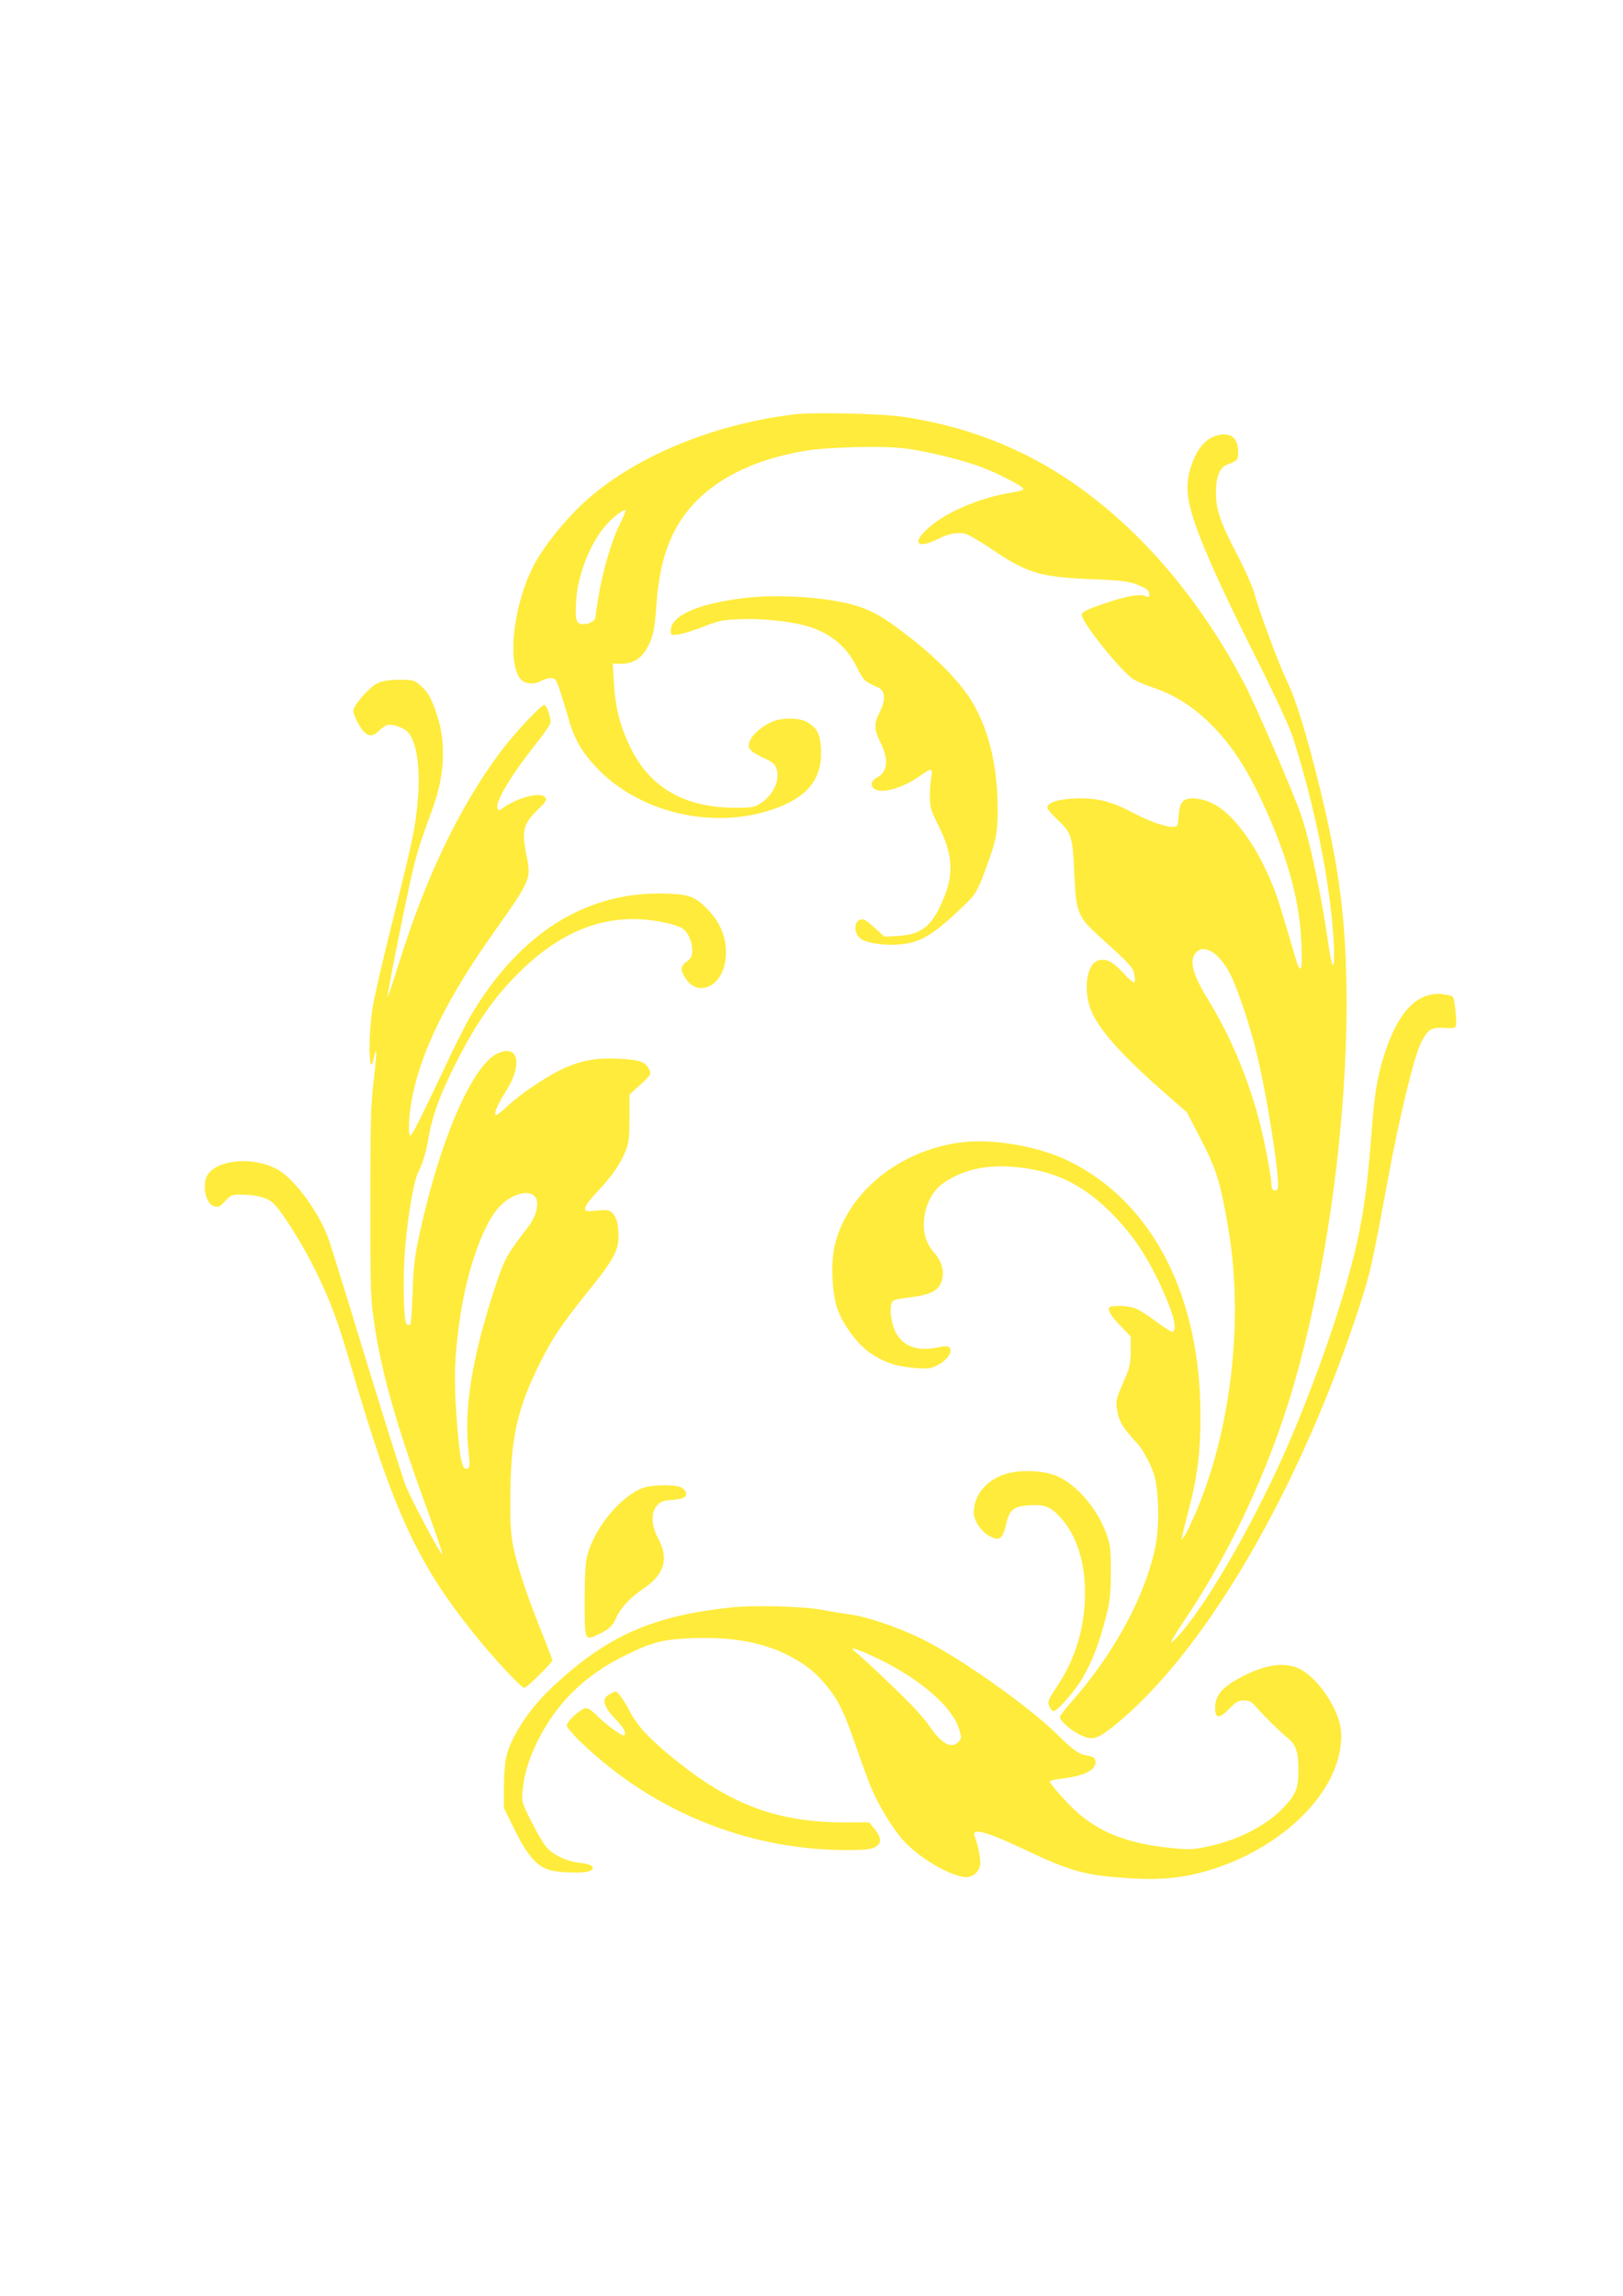
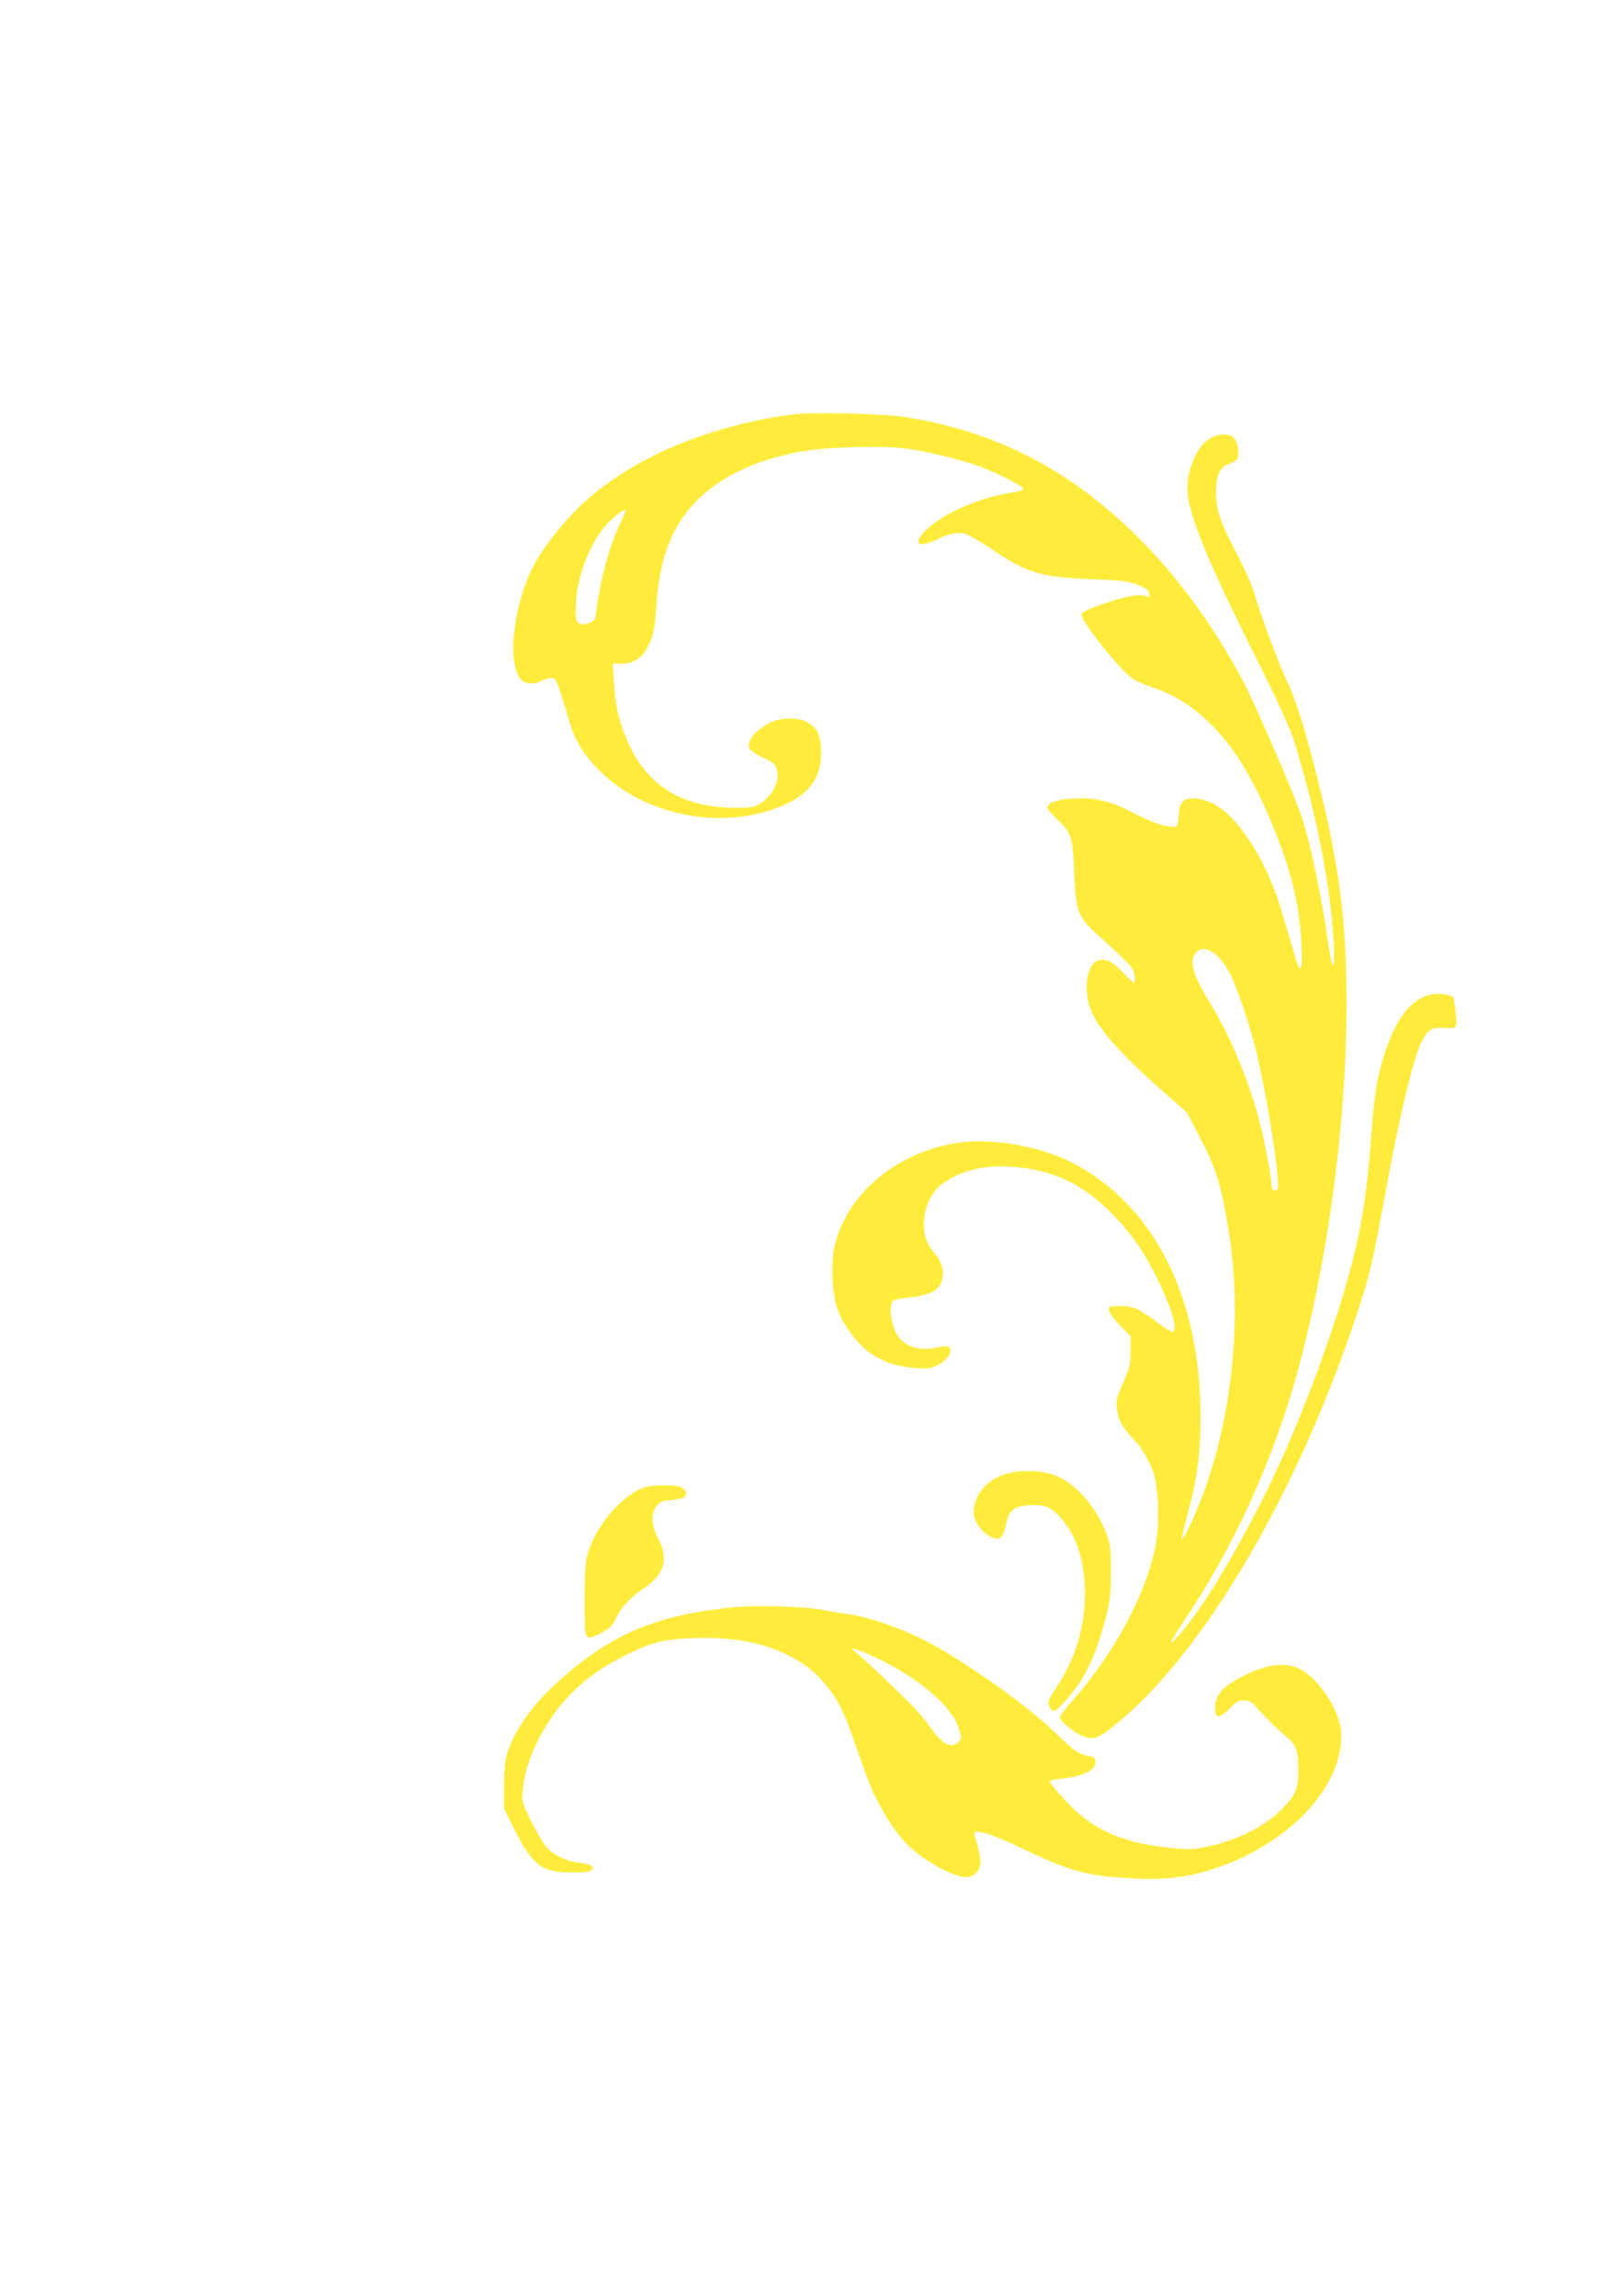
<svg xmlns="http://www.w3.org/2000/svg" version="1.0" width="905pt" height="1280pt" viewBox="0 0 905 1280" preserveAspectRatio="xMidYMid meet">
  <g transform="translate(0,1280) scale(0.1,-0.1)" fill="#ffeb3b" stroke="none">
    <path d="M4430 10490 c-467 -57 -910 -244 -1184 -501 -98 -92 -208 -229 -260 -323 -119 -214 -162 -552 -85 -650 24 -30 77 -35 119 -11 14 8 37 14 51 15 23 0 29 -7 47 -57 11 -32 32 -100 47 -152 34 -125 74 -197 158 -287 237 -254 651 -353 990 -235 192 67 274 170 265 336 -4 83 -21 116 -79 150 -38 23 -132 25 -184 5 -48 -18 -104 -60 -125 -94 -30 -50 -18 -71 61 -108 56 -26 71 -37 79 -64 23 -68 -24 -158 -104 -202 -24 -13 -55 -17 -141 -15 -273 4 -461 114 -569 334 -58 118 -85 224 -93 362 l-6 107 50 0 c61 0 108 28 140 85 34 60 43 98 53 242 13 171 40 286 94 398 117 240 370 399 731 461 127 22 439 30 561 14 123 -15 333 -67 439 -109 94 -37 218 -102 222 -116 2 -6 -29 -16 -69 -22 -164 -26 -342 -99 -445 -183 -115 -93 -87 -138 43 -72 51 26 104 36 144 27 18 -4 82 -41 143 -82 202 -138 274 -160 562 -172 176 -7 207 -11 260 -32 47 -19 61 -29 63 -48 3 -20 1 -22 -15 -16 -36 16 -110 3 -233 -39 -100 -34 -126 -47 -128 -63 -5 -37 221 -319 290 -361 18 -11 62 -30 98 -42 121 -40 218 -99 316 -192 137 -132 231 -280 345 -543 113 -264 166 -472 176 -697 7 -158 -4 -179 -36 -70 -77 263 -94 320 -121 387 -44 110 -91 200 -148 281 -99 140 -185 203 -286 212 -68 5 -88 -16 -94 -98 -4 -57 -6 -60 -31 -60 -48 0 -133 31 -236 85 -119 62 -205 81 -334 72 -84 -6 -131 -24 -131 -51 0 -7 25 -36 56 -65 79 -74 86 -96 94 -297 10 -222 19 -246 145 -359 165 -149 183 -168 190 -208 4 -21 4 -41 1 -45 -4 -3 -33 21 -64 55 -60 65 -97 82 -141 67 -61 -21 -81 -159 -40 -269 41 -111 172 -257 426 -479 l111 -97 81 -156 c86 -167 107 -237 151 -496 85 -505 16 -1112 -179 -1572 -26 -61 -55 -122 -65 -136 l-18 -24 5 25 c2 14 18 77 35 141 48 180 66 320 66 519 1 675 -266 1194 -730 1425 -170 84 -426 129 -605 106 -347 -45 -635 -280 -705 -577 -22 -96 -15 -265 16 -352 32 -90 112 -197 185 -247 75 -51 147 -74 250 -82 70 -5 86 -3 122 16 44 22 73 55 73 82 0 23 -21 29 -66 18 -114 -26 -198 3 -240 84 -21 39 -34 120 -25 153 7 27 10 29 104 41 115 14 160 37 177 89 18 53 4 108 -41 160 -46 54 -63 109 -56 188 8 83 49 161 110 202 100 69 224 99 368 90 240 -15 411 -96 585 -278 102 -107 172 -210 245 -362 78 -164 106 -264 79 -281 -5 -3 -47 22 -92 56 -45 35 -98 68 -117 75 -43 16 -137 18 -146 4 -9 -15 13 -51 69 -108 l51 -53 0 -82 c-1 -74 -5 -92 -43 -178 -40 -92 -41 -98 -32 -153 7 -44 19 -71 50 -112 23 -29 48 -58 56 -65 26 -21 82 -123 99 -179 26 -85 31 -276 11 -385 -53 -283 -232 -615 -481 -894 -30 -34 -55 -67 -55 -74 0 -19 59 -72 107 -96 72 -36 98 -30 193 46 504 402 1041 1323 1375 2354 57 179 68 227 156 704 59 324 145 679 182 750 37 74 56 87 119 85 87 -4 82 -10 75 81 -3 45 -10 86 -16 92 -5 5 -33 12 -61 15 -139 13 -247 -102 -323 -344 -36 -113 -54 -224 -67 -399 -26 -364 -55 -552 -126 -813 -80 -296 -226 -698 -368 -1017 -186 -414 -440 -850 -590 -1010 -58 -62 -46 -35 44 100 275 410 497 902 630 1395 230 854 326 1931 234 2645 -24 187 -60 371 -119 610 -74 298 -128 473 -180 580 -47 99 -155 390 -181 488 -9 34 -53 134 -99 222 -91 173 -115 245 -115 342 0 84 22 138 63 153 59 22 62 25 61 74 -1 66 -33 100 -92 93 -59 -6 -107 -43 -141 -107 -39 -74 -55 -149 -48 -224 13 -136 120 -393 377 -906 110 -218 190 -392 209 -450 125 -392 211 -822 228 -1147 4 -79 3 -123 -4 -123 -5 0 -18 55 -27 123 -38 266 -100 561 -150 710 -41 121 -254 615 -318 737 -310 589 -746 1042 -1233 1281 -205 100 -417 166 -660 204 -118 19 -504 28 -615 15z m-978 -622 c-45 -91 -93 -259 -117 -408 -8 -52 -15 -98 -15 -102 0 -18 -35 -38 -66 -38 -43 0 -49 21 -41 136 10 147 83 327 172 423 39 43 95 84 103 76 3 -2 -14 -41 -36 -87z m3291 -2367 c37 -14 85 -68 117 -132 42 -83 112 -292 148 -444 65 -271 135 -736 115 -756 -16 -16 -33 -2 -33 25 0 39 -37 235 -64 341 -63 247 -166 492 -292 696 -85 138 -105 218 -64 259 22 22 37 24 73 11z" />
-     <path d="M4141 9465 c-256 -33 -401 -98 -401 -182 0 -25 2 -25 45 -20 24 4 86 23 137 43 82 33 106 38 201 42 115 5 263 -9 361 -34 136 -35 235 -113 294 -234 36 -73 45 -81 117 -112 42 -18 45 -68 11 -137 -34 -65 -33 -98 4 -171 47 -93 40 -164 -20 -195 -35 -18 -39 -49 -9 -66 45 -24 159 11 250 76 64 46 71 45 62 -7 -5 -24 -8 -73 -8 -109 0 -58 5 -76 47 -160 77 -152 87 -259 38 -387 -65 -169 -125 -222 -261 -230 l-77 -4 -49 44 c-26 25 -55 47 -63 50 -50 17 -70 -60 -26 -101 30 -28 135 -45 226 -36 112 10 182 52 338 200 90 85 92 87 170 310 28 80 37 147 35 268 -4 235 -54 432 -149 585 -64 102 -190 231 -336 345 -133 103 -188 138 -268 168 -148 56 -455 81 -669 54z" />
-     <path d="M2105 8991 c-44 -20 -135 -124 -135 -154 0 -23 36 -93 60 -117 28 -28 52 -25 88 10 18 17 40 30 49 30 40 0 93 -22 112 -47 46 -57 65 -197 51 -369 -13 -157 -27 -222 -144 -691 -53 -210 -103 -428 -111 -485 -24 -171 -16 -398 10 -262 3 20 9 34 12 31 3 -3 -3 -75 -13 -159 -16 -131 -19 -229 -19 -683 0 -507 1 -537 24 -685 42 -279 124 -564 303 -1053 44 -120 77 -221 75 -223 -8 -8 -172 302 -206 386 -16 41 -113 350 -216 685 -102 336 -197 642 -211 682 -55 156 -192 342 -290 395 -124 67 -309 57 -378 -20 -44 -50 -24 -175 31 -188 20 -6 32 0 59 30 31 34 37 36 91 36 83 -1 144 -17 177 -48 48 -45 163 -228 236 -377 85 -174 123 -276 200 -541 233 -796 364 -1083 678 -1476 109 -137 268 -308 286 -308 13 0 156 141 156 154 0 5 -22 63 -49 130 -83 204 -138 366 -163 476 -20 92 -23 130 -22 305 1 314 35 478 149 714 80 164 125 233 284 431 151 188 175 234 169 330 -3 50 -9 77 -25 97 -21 29 -33 31 -128 21 -52 -5 -42 25 32 104 83 88 130 154 160 228 19 47 23 73 23 187 l0 131 62 56 c57 52 60 58 50 80 -20 45 -54 58 -166 63 -122 7 -201 -6 -300 -48 -90 -38 -245 -140 -324 -214 -34 -32 -65 -55 -68 -53 -11 11 10 60 57 134 93 149 72 261 -42 213 -140 -57 -322 -472 -435 -988 -32 -143 -38 -191 -43 -343 -3 -97 -9 -180 -14 -184 -4 -4 -13 -2 -20 5 -17 17 -22 273 -7 435 15 172 48 362 70 406 29 57 47 119 64 220 19 105 62 221 142 381 122 244 231 397 386 544 248 233 507 315 796 249 34 -7 73 -21 86 -29 32 -21 56 -74 56 -123 0 -34 -5 -44 -30 -62 -36 -26 -38 -49 -7 -95 63 -98 186 -55 217 75 26 110 -9 226 -96 312 -71 71 -101 82 -233 86 -437 14 -807 -216 -1079 -669 -29 -47 -94 -175 -145 -285 -142 -301 -189 -394 -198 -394 -16 0 -10 119 11 220 54 263 199 555 464 927 193 272 198 285 173 408 -30 144 -21 180 63 262 47 46 51 54 39 69 -26 31 -156 -3 -236 -62 -21 -15 -23 -15 -29 0 -14 36 79 189 220 366 42 52 76 103 76 114 0 33 -23 96 -35 96 -19 0 -175 -168 -247 -265 -234 -317 -419 -706 -573 -1205 -30 -96 -54 -167 -54 -156 -1 25 114 596 145 721 23 93 39 143 109 335 61 170 72 340 30 485 -32 110 -55 154 -100 193 -34 30 -40 32 -118 32 -58 0 -94 -6 -122 -19z m881 -2866 c22 -34 5 -105 -41 -165 -122 -159 -132 -177 -184 -335 -131 -397 -177 -690 -147 -931 6 -53 6 -73 -4 -79 -33 -20 -46 38 -65 297 -15 214 -11 327 21 547 39 265 131 524 220 615 71 73 169 98 200 51z" />
    <path d="M5596 4579 c-102 -37 -166 -118 -166 -212 0 -56 60 -129 117 -143 33 -9 48 11 64 82 17 77 43 97 130 102 87 5 117 -7 174 -70 88 -98 135 -244 135 -417 0 -194 -53 -369 -157 -525 -49 -74 -53 -82 -42 -108 6 -15 17 -28 24 -28 21 0 122 116 163 188 52 90 88 183 125 322 26 100 30 133 31 260 1 128 -2 153 -22 212 -49 140 -160 274 -272 326 -77 36 -218 41 -304 11z" />
    <path d="M3589 4506 c-127 -45 -273 -221 -315 -380 -9 -35 -14 -114 -14 -249 0 -223 0 -224 72 -191 59 26 86 51 103 92 24 57 80 117 155 167 115 77 141 165 80 278 -39 73 -41 143 -7 183 20 23 34 28 85 32 34 2 66 10 72 18 17 20 -4 50 -41 58 -51 10 -151 6 -190 -8z" />
    <path d="M4085 3839 c-449 -46 -704 -160 -1014 -453 -128 -122 -230 -282 -251 -395 -6 -29 -10 -103 -10 -162 l0 -109 57 -116 c72 -146 125 -208 196 -229 57 -17 199 -20 227 -5 34 18 12 37 -53 44 -78 8 -158 46 -195 94 -16 20 -53 84 -82 142 -50 101 -52 107 -46 166 9 91 32 170 76 261 106 223 268 384 504 498 145 71 204 85 363 92 221 9 399 -23 543 -98 93 -48 153 -97 214 -173 64 -81 95 -145 161 -337 31 -90 68 -191 82 -224 44 -105 124 -235 185 -301 85 -91 234 -180 329 -198 44 -8 84 19 94 64 6 25 -10 111 -30 162 -20 50 62 29 275 -72 258 -122 336 -144 567 -160 209 -15 351 2 523 62 409 145 696 464 678 754 -8 122 -131 305 -238 353 -84 38 -195 19 -334 -57 -91 -49 -130 -97 -130 -159 -1 -66 21 -68 79 -9 37 38 50 46 81 46 30 0 43 -7 68 -36 43 -50 126 -132 175 -172 49 -41 61 -78 61 -185 0 -95 -14 -130 -77 -198 -98 -106 -259 -189 -435 -225 -77 -16 -100 -17 -205 -6 -227 23 -385 83 -513 195 -58 51 -161 167 -156 176 3 5 33 11 66 15 128 15 195 49 188 98 -2 17 -11 24 -38 29 -55 9 -79 25 -180 124 -163 159 -549 431 -756 531 -134 65 -304 122 -399 134 -38 5 -106 16 -150 25 -97 19 -377 27 -500 14z m757 -261 c259 -114 463 -282 505 -415 16 -50 16 -54 -2 -73 -39 -43 -95 -13 -164 89 -21 31 -72 90 -114 131 -92 93 -263 254 -297 280 -37 29 -10 24 72 -12z" />
-     <path d="M3398 3354 c-47 -25 -35 -68 43 -148 37 -37 54 -72 39 -81 -10 -6 -94 54 -151 110 -38 37 -53 45 -70 40 -32 -10 -99 -75 -99 -95 0 -10 40 -56 89 -102 395 -376 913 -587 1451 -592 111 -1 152 3 175 14 42 21 43 51 4 100 l-32 40 -135 0 c-370 0 -626 93 -935 339 -144 115 -222 196 -262 274 -35 68 -71 118 -84 117 -3 -1 -18 -8 -33 -16z" />
  </g>
</svg>